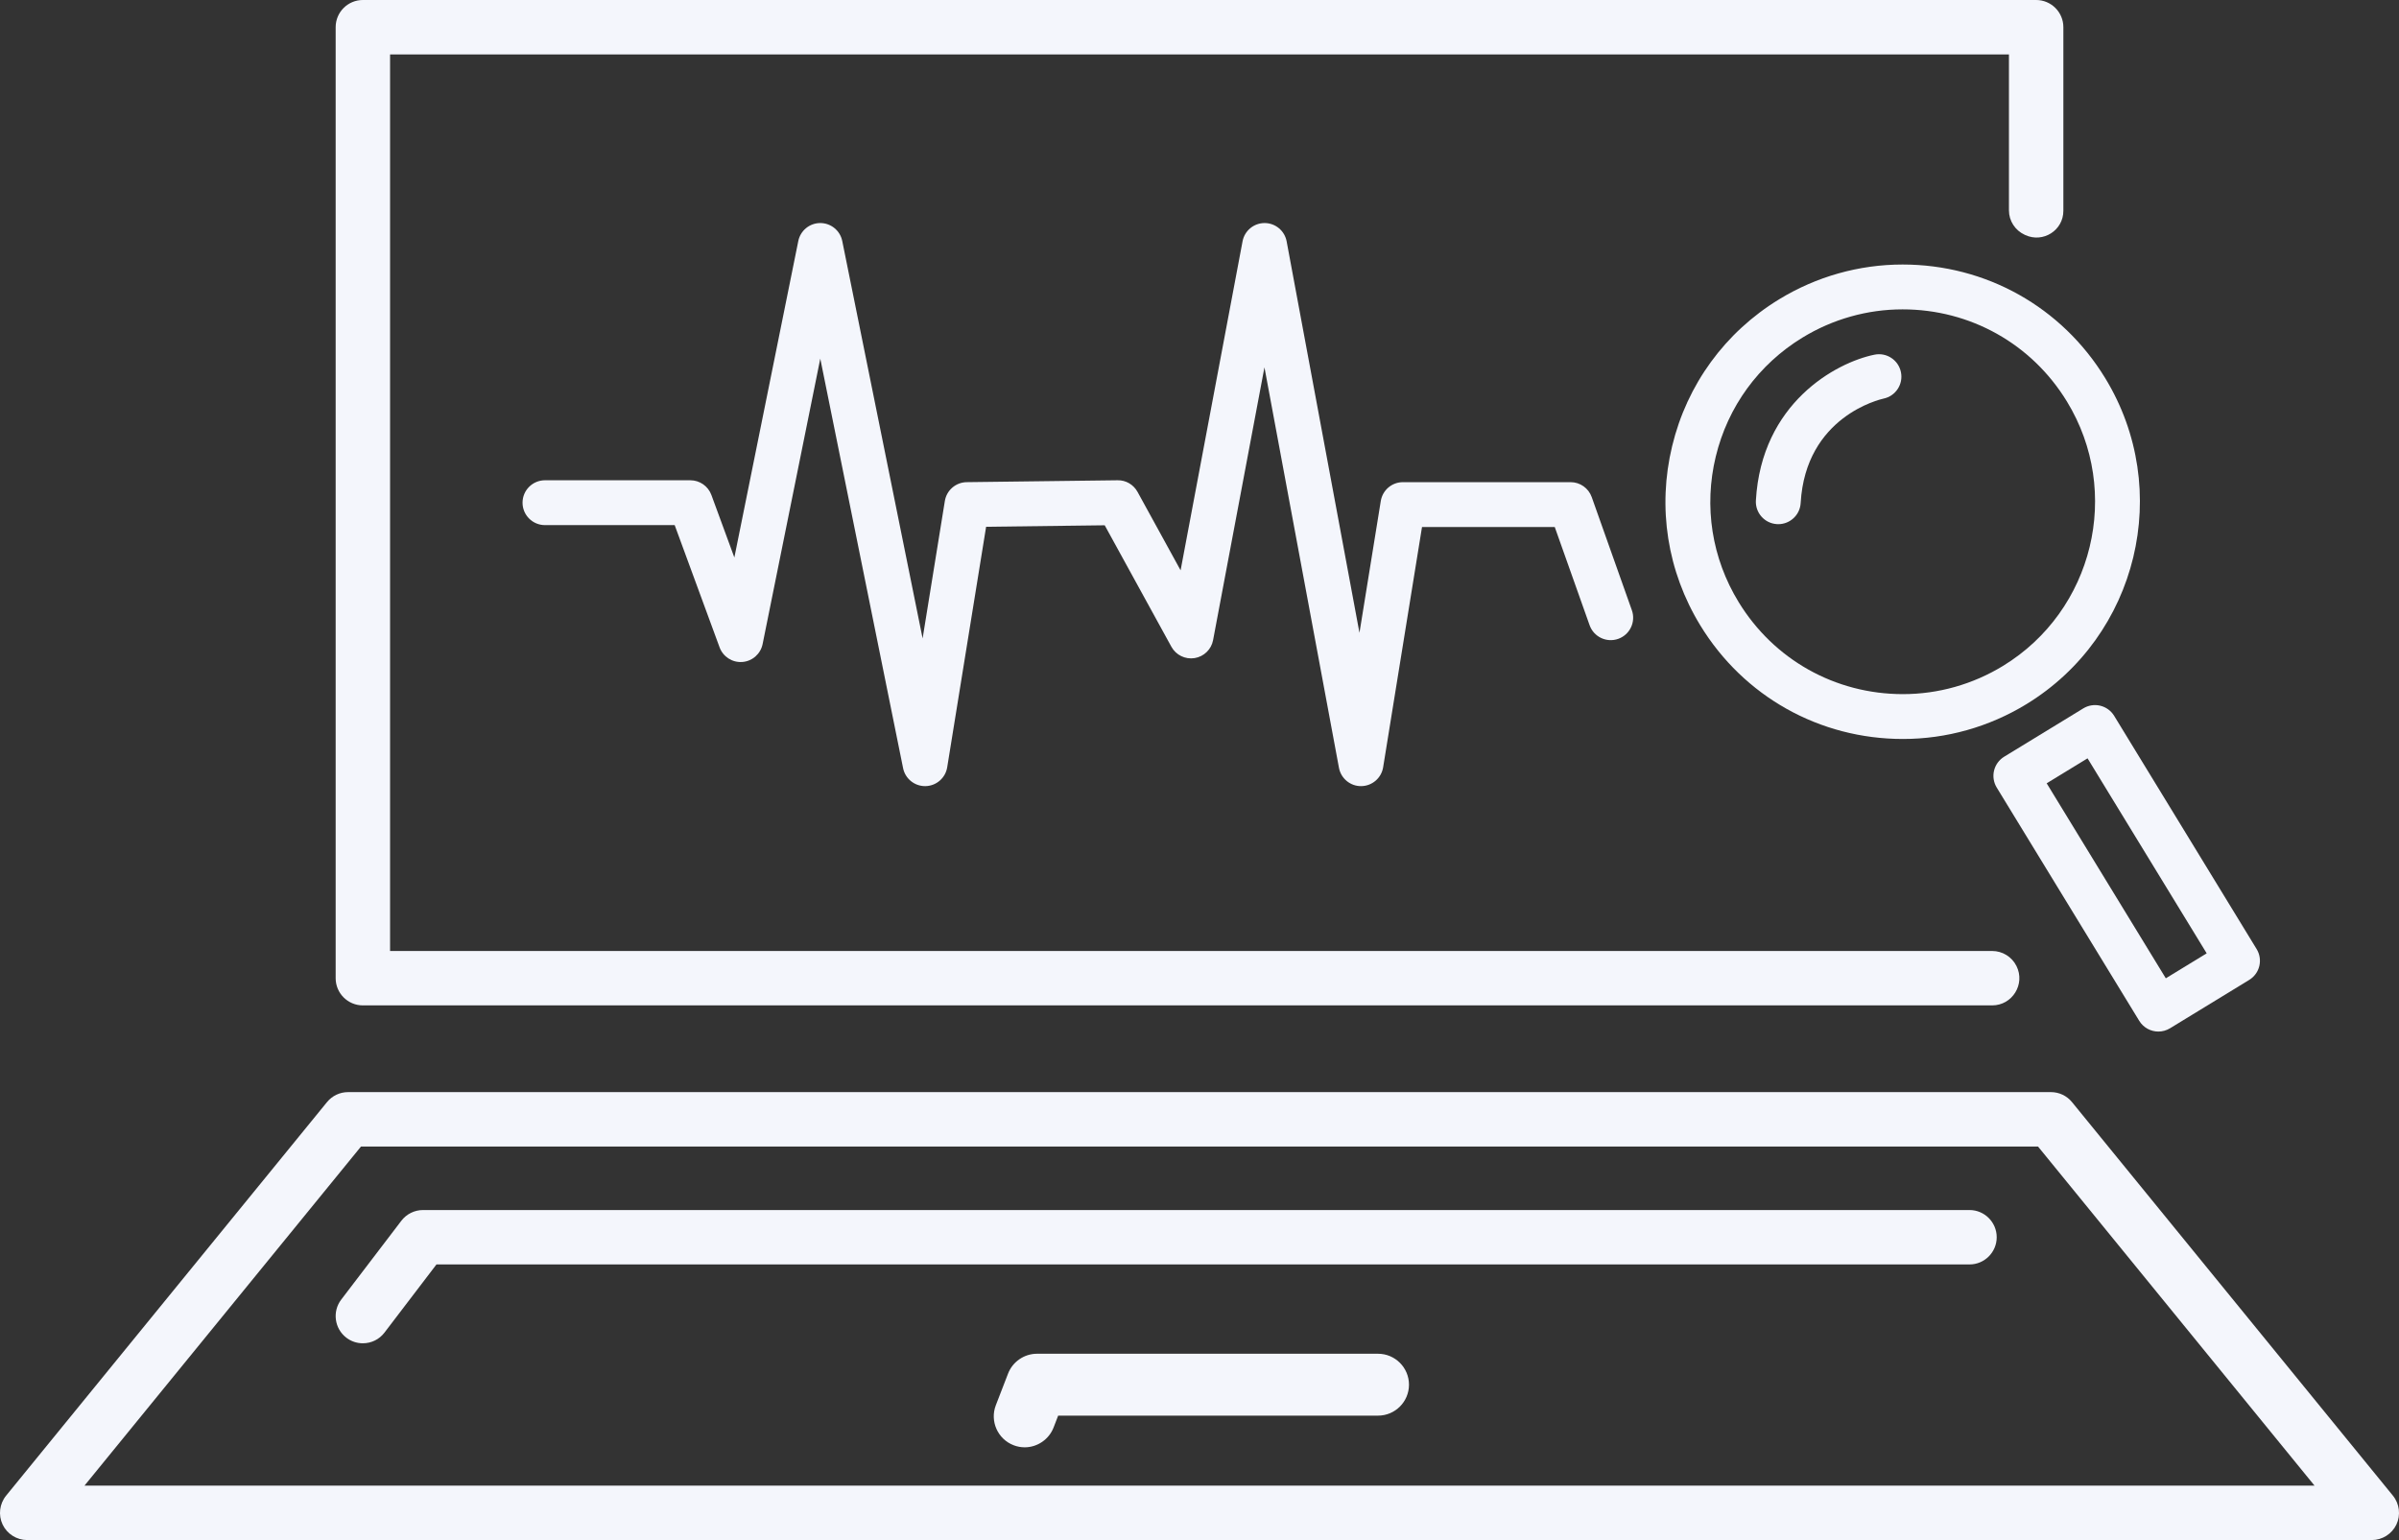
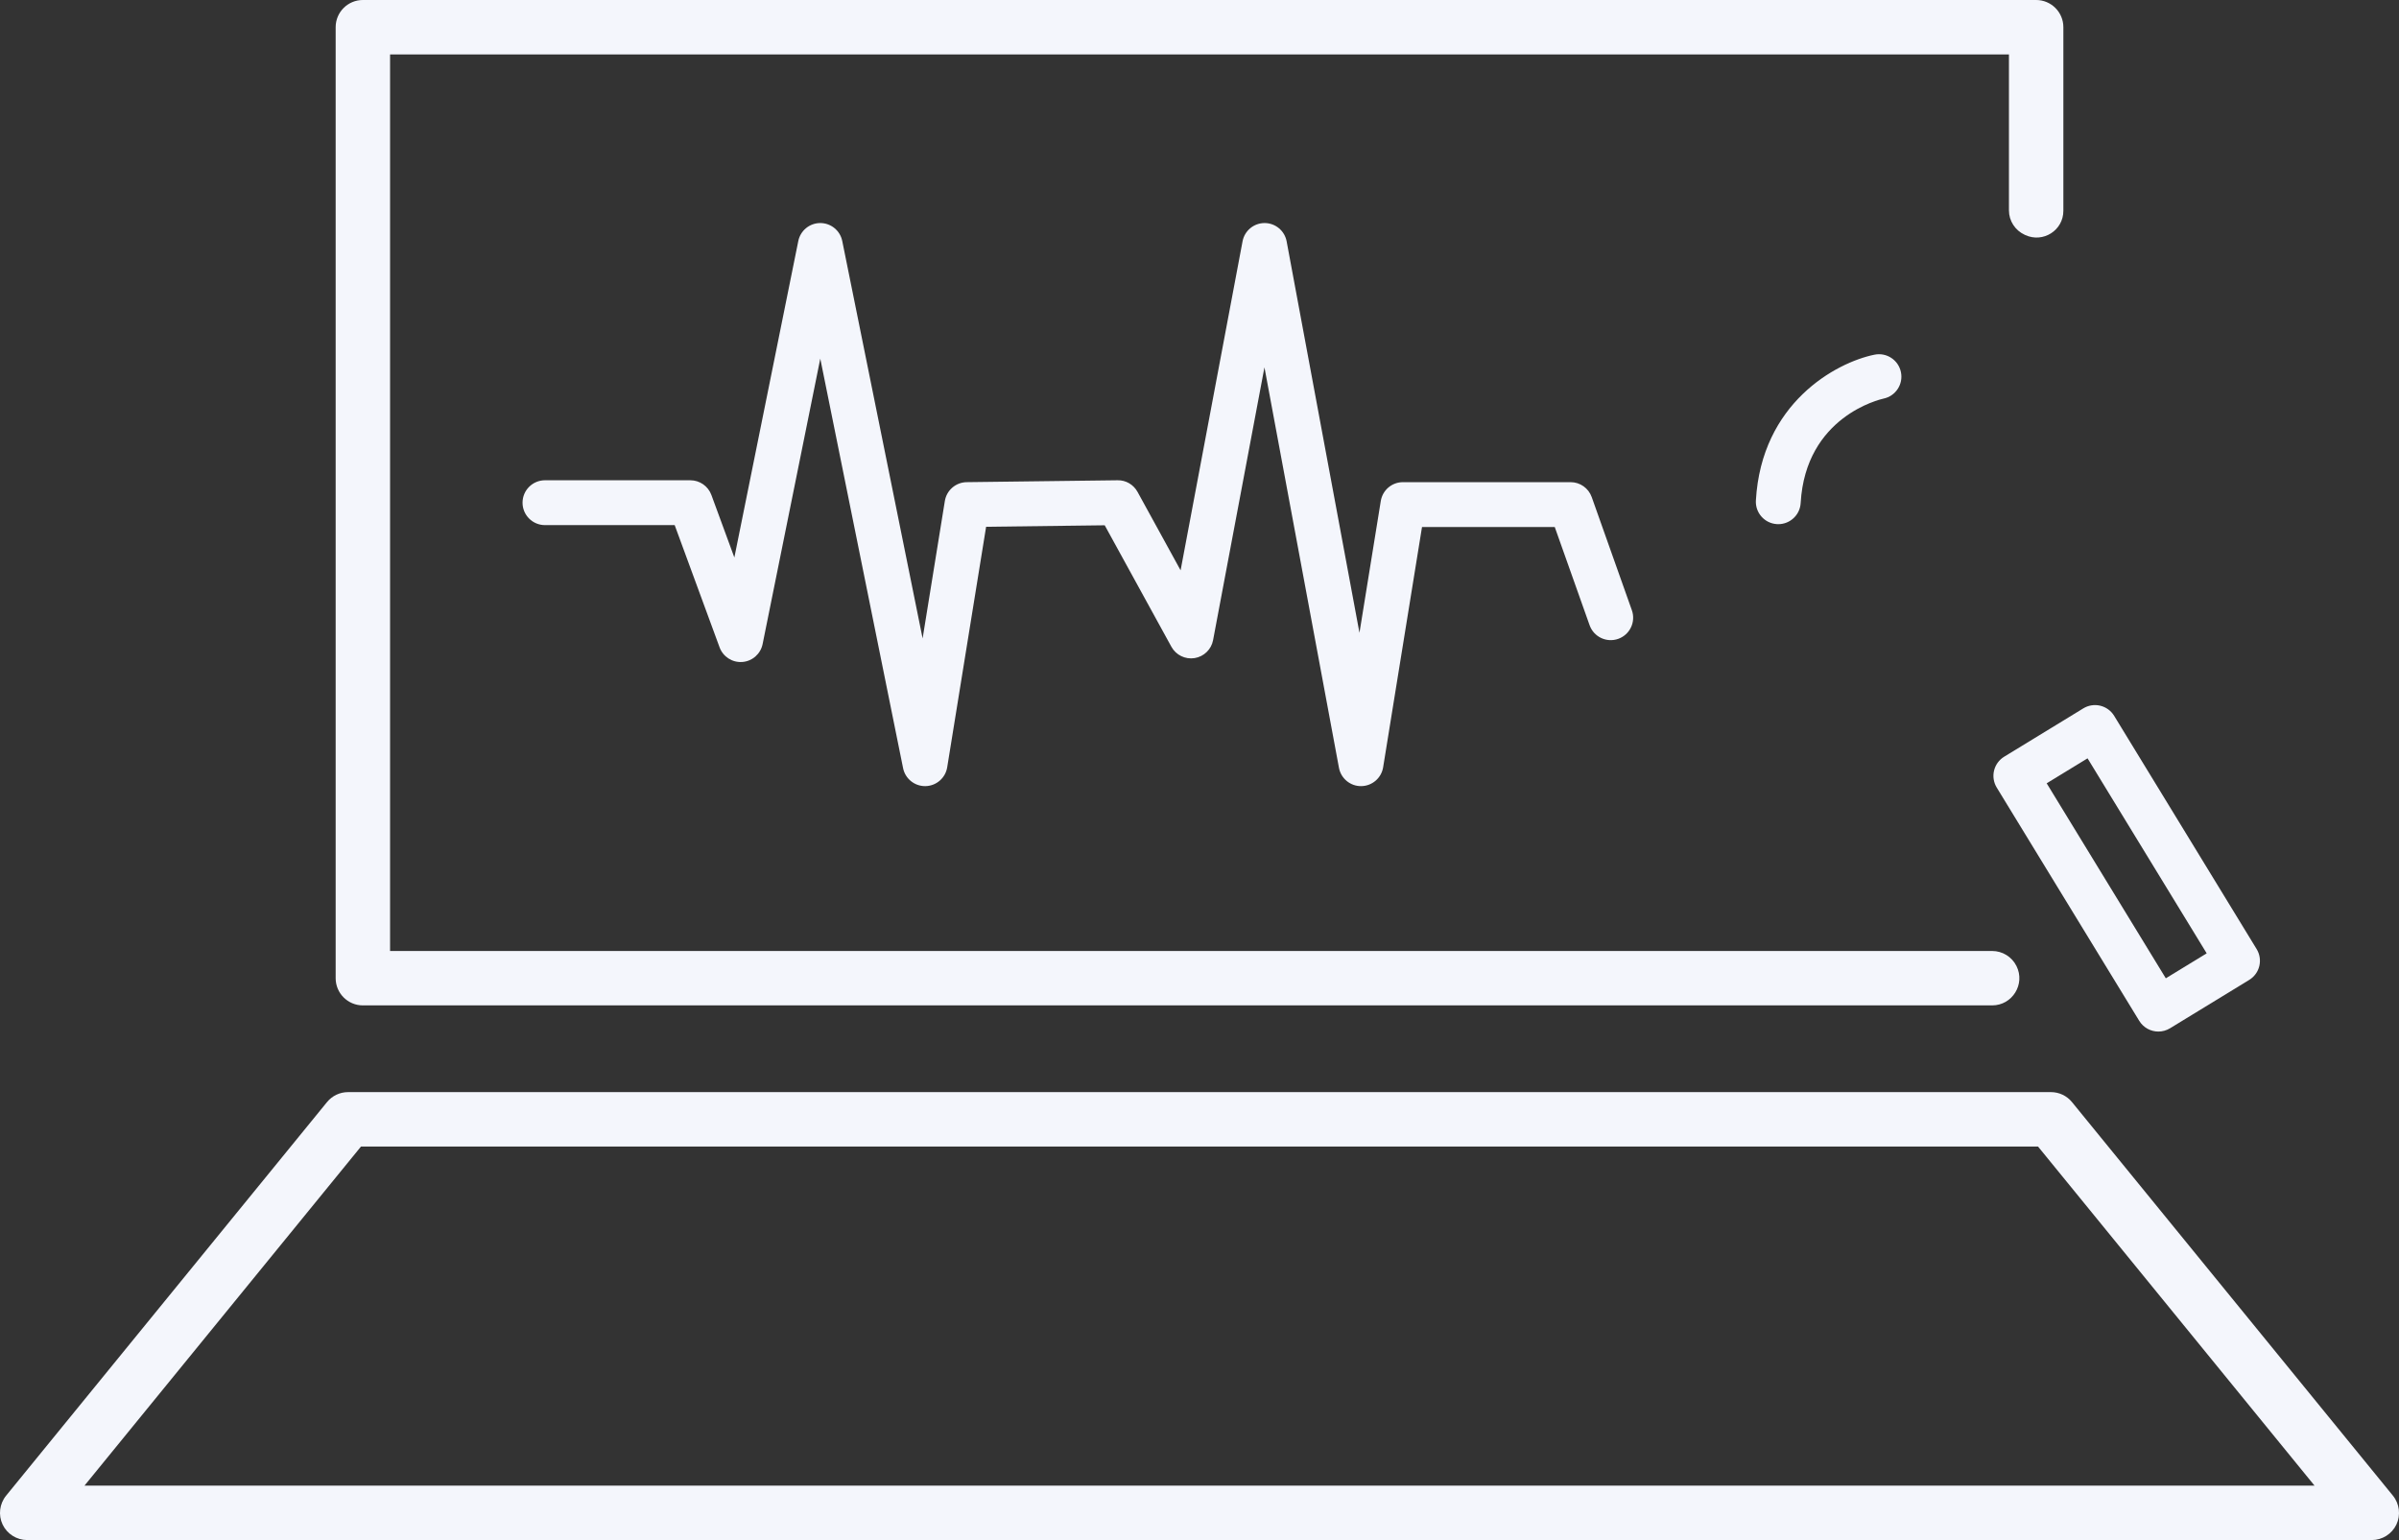
<svg xmlns="http://www.w3.org/2000/svg" fill="#000000" height="1648.4" preserveAspectRatio="xMidYMid meet" version="1" viewBox="0.0 0.0 2567.5 1648.4" width="2567.5" zoomAndPan="magnify">
  <rect x="0.0" y="0.0" width="2567.5" height="1648.4" fill="#333333" stroke="none" />
  <defs>
    <clipPath id="a">
      <path d="M 0 1168 L 2567.52 1168 L 2567.52 1648.391 L 0 1648.391 Z M 0 1168" />
    </clipPath>
  </defs>
  <g>
    <g id="change1_1">
      <path d="M 1680.898 516.078 L 1501.461 516.078 C 1489.68 516.078 1479.648 524.621 1477.77 536.25 L 1454.949 677.32 L 1377.012 258.352 C 1374.898 246.988 1364.988 238.75 1353.441 238.738 C 1353.43 238.738 1353.422 238.738 1353.41 238.738 C 1341.879 238.738 1331.969 246.949 1329.828 258.301 L 1263.52 610.449 L 1217.441 526.512 C 1213.18 518.738 1205 513.84 1196.102 514.059 L 1034.602 516.078 C 1022.941 516.23 1013.07 524.73 1011.211 536.25 L 987.418 683.344 L 901.414 257.98 C 899.152 246.789 889.312 238.738 877.891 238.738 C 866.469 238.738 856.629 246.789 854.367 257.988 L 785.934 596.699 L 761.352 529.781 C 757.883 520.34 748.887 514.059 738.824 514.059 L 583.246 514.059 C 569.992 514.059 559.246 524.809 559.246 538.059 C 559.246 551.32 569.992 562.059 583.246 562.059 L 722.07 562.059 L 770.129 692.891 C 773.832 702.973 783.836 709.371 794.488 708.543 C 805.195 707.727 814.055 699.895 816.184 689.363 L 877.902 383.879 L 966.52 822.184 C 968.785 833.395 978.645 841.426 990.039 841.426 C 990.195 841.426 990.355 841.426 990.512 841.422 C 1002.109 841.191 1011.879 832.703 1013.73 821.258 L 1055.379 563.828 L 1182.301 562.238 L 1253.672 692.258 C 1258.539 701.141 1268.469 705.984 1278.48 704.406 C 1288.488 702.812 1296.422 695.105 1298.289 685.148 L 1353.27 393.199 L 1433 821.812 C 1435.129 833.281 1445.27 841.621 1456.879 841.426 C 1468.539 841.281 1478.422 832.773 1480.289 821.258 L 1521.891 564.078 L 1663.949 564.078 L 1701.25 669.199 C 1705.68 681.691 1719.391 688.227 1731.898 683.797 C 1744.379 679.359 1750.922 665.645 1746.48 653.148 L 1703.52 532.051 C 1700.121 522.48 1691.059 516.078 1680.898 516.078" fill="#f4f6fc" />
    </g>
    <g id="change1_2">
-       <path d="M 1474.84 1448.98 L 1109.77 1448.98 C 1096.191 1448.98 1083.781 1457.5 1078.879 1470.18 L 1065.789 1504.059 C 1059.219 1521.102 1067.73 1540.309 1084.762 1546.879 C 1088.609 1548.371 1092.621 1549.129 1096.68 1549.129 C 1110.27 1549.129 1122.691 1540.602 1127.59 1527.922 L 1132.488 1515.219 L 1474.84 1515.219 C 1493.09 1515.219 1507.949 1500.371 1507.949 1482.102 C 1507.949 1463.84 1493.09 1448.98 1474.84 1448.98" fill="#f4f6fc" />
-     </g>
+       </g>
    <g id="change1_3">
      <path d="M 388.352 1076.121 L 2132.051 1076.121 C 2153.699 1076.121 2167.781 1053.34 2158.102 1033.969 C 2153.172 1024.109 2143.078 1017.879 2132.051 1017.879 L 417.465 1017.879 L 417.465 58.238 L 2150.051 58.238 L 2150.051 225.199 C 2150.051 236.48 2156.711 246.641 2166.98 251.32 C 2167.18 251.41 2167.371 251.5 2167.57 251.59 C 2186.609 260.309 2208.289 246.578 2208.289 225.648 L 2208.289 29.121 C 2208.289 13.039 2195.25 0 2179.172 0 L 388.348 0 C 372.27 0 359.234 13.031 359.234 29.109 L 359.234 1047 C 359.234 1063.078 372.27 1076.121 388.352 1076.121" fill="#f4f6fc" />
    </g>
    <g clip-path="url(#a)" id="change1_8">
      <path d="M 90.406 1590.16 L 386.363 1227.172 L 2181.148 1227.172 L 2183.559 1230.121 L 2477.109 1590.16 Z M 2560.988 1600.879 L 2217.539 1179.648 C 2212 1172.84 2203.77 1168.941 2194.98 1168.941 L 372.535 1168.941 C 363.746 1168.941 355.52 1172.852 349.965 1179.648 L 6.531 1600.879 C -0.535 1609.539 -2.004 1621.672 2.793 1631.781 C 7.594 1641.871 17.918 1648.391 29.098 1648.391 L 2538.422 1648.391 C 2549.602 1648.391 2559.93 1641.871 2564.73 1631.77 C 2569.52 1621.672 2568.051 1609.539 2560.988 1600.879" fill="#f4f6fc" />
    </g>
    <g id="change1_4">
-       <path d="M 2107.828 1295.16 L 452.703 1295.16 C 443.672 1295.16 435.02 1299.441 429.555 1306.621 L 365.191 1391.02 C 355.461 1403.781 357.926 1422.078 370.691 1431.82 C 375.801 1435.719 381.898 1437.781 388.32 1437.781 C 397.504 1437.781 405.949 1433.609 411.5 1426.32 L 467.117 1353.391 L 2107.828 1353.391 C 2123.891 1353.391 2136.949 1340.328 2136.949 1324.27 C 2136.949 1308.219 2123.891 1295.16 2107.828 1295.16" fill="#f4f6fc" />
-     </g>
+       </g>
    <g id="change1_5">
-       <path d="M 2212.09 429.719 C 2271.27 526.602 2240.59 653.562 2143.711 712.742 C 2111.352 732.512 2074.32 742.957 2036.609 742.957 C 1964.172 742.957 1898.41 706.102 1860.699 644.359 C 1832.031 597.43 1823.359 542.148 1836.27 488.691 C 1849.18 435.238 1882.148 390.012 1929.078 361.34 C 1961.441 341.578 1998.48 331.129 2036.18 331.129 C 2108.621 331.129 2174.379 367.98 2212.09 429.719 Z M 1904.059 320.379 C 1846.18 355.73 1805.539 411.5 1789.609 477.422 C 1773.691 543.34 1784.379 611.512 1819.73 669.383 C 1866.23 745.512 1947.309 790.961 2036.609 790.961 C 2083.148 790.961 2128.828 778.074 2168.738 753.703 C 2288.199 680.73 2326.031 524.172 2253.059 404.699 C 2206.559 328.578 2125.48 283.129 2036.18 283.129 C 1989.648 283.129 1943.961 296.012 1904.059 320.379" fill="#f4f6fc" />
-     </g>
+       </g>
    <g id="change1_6">
      <path d="M 2317.93 1047.121 L 2190.43 838.402 L 2234.18 811.68 L 2361.68 1020.398 Z M 2247.789 755.355 C 2241.602 753.859 2235.078 754.887 2229.648 758.203 L 2144.93 809.949 C 2139.5 813.27 2135.609 818.605 2134.109 824.797 C 2132.621 830.98 2133.641 837.512 2136.961 842.941 L 2289.48 1092.629 C 2294 1100.031 2301.898 1104.121 2309.98 1104.121 C 2314.238 1104.121 2318.559 1102.98 2322.469 1100.602 L 2407.18 1048.852 C 2412.609 1045.539 2416.5 1040.199 2418 1034.012 C 2419.488 1027.82 2418.469 1021.289 2415.148 1015.859 L 2262.641 766.176 C 2259.32 760.742 2253.98 756.852 2247.789 755.355" fill="#f4f6fc" />
    </g>
    <g id="change1_7">
      <path d="M 2006.16 379.629 C 1964.859 388.031 1885.16 431.449 1879.219 535.68 C 1878.461 548.91 1888.57 560.25 1901.809 561 C 1902.27 561.031 1902.738 561.039 1903.199 561.039 C 1915.82 561.039 1926.41 551.18 1927.141 538.41 C 1932.422 445.789 2012.262 427.422 2015.84 426.641 C 2028.762 423.949 2037.09 411.32 2034.461 398.371 C 2031.82 385.379 2019.18 376.98 2006.16 379.629" fill="#f4f6fc" />
    </g>
  </g>
</svg>